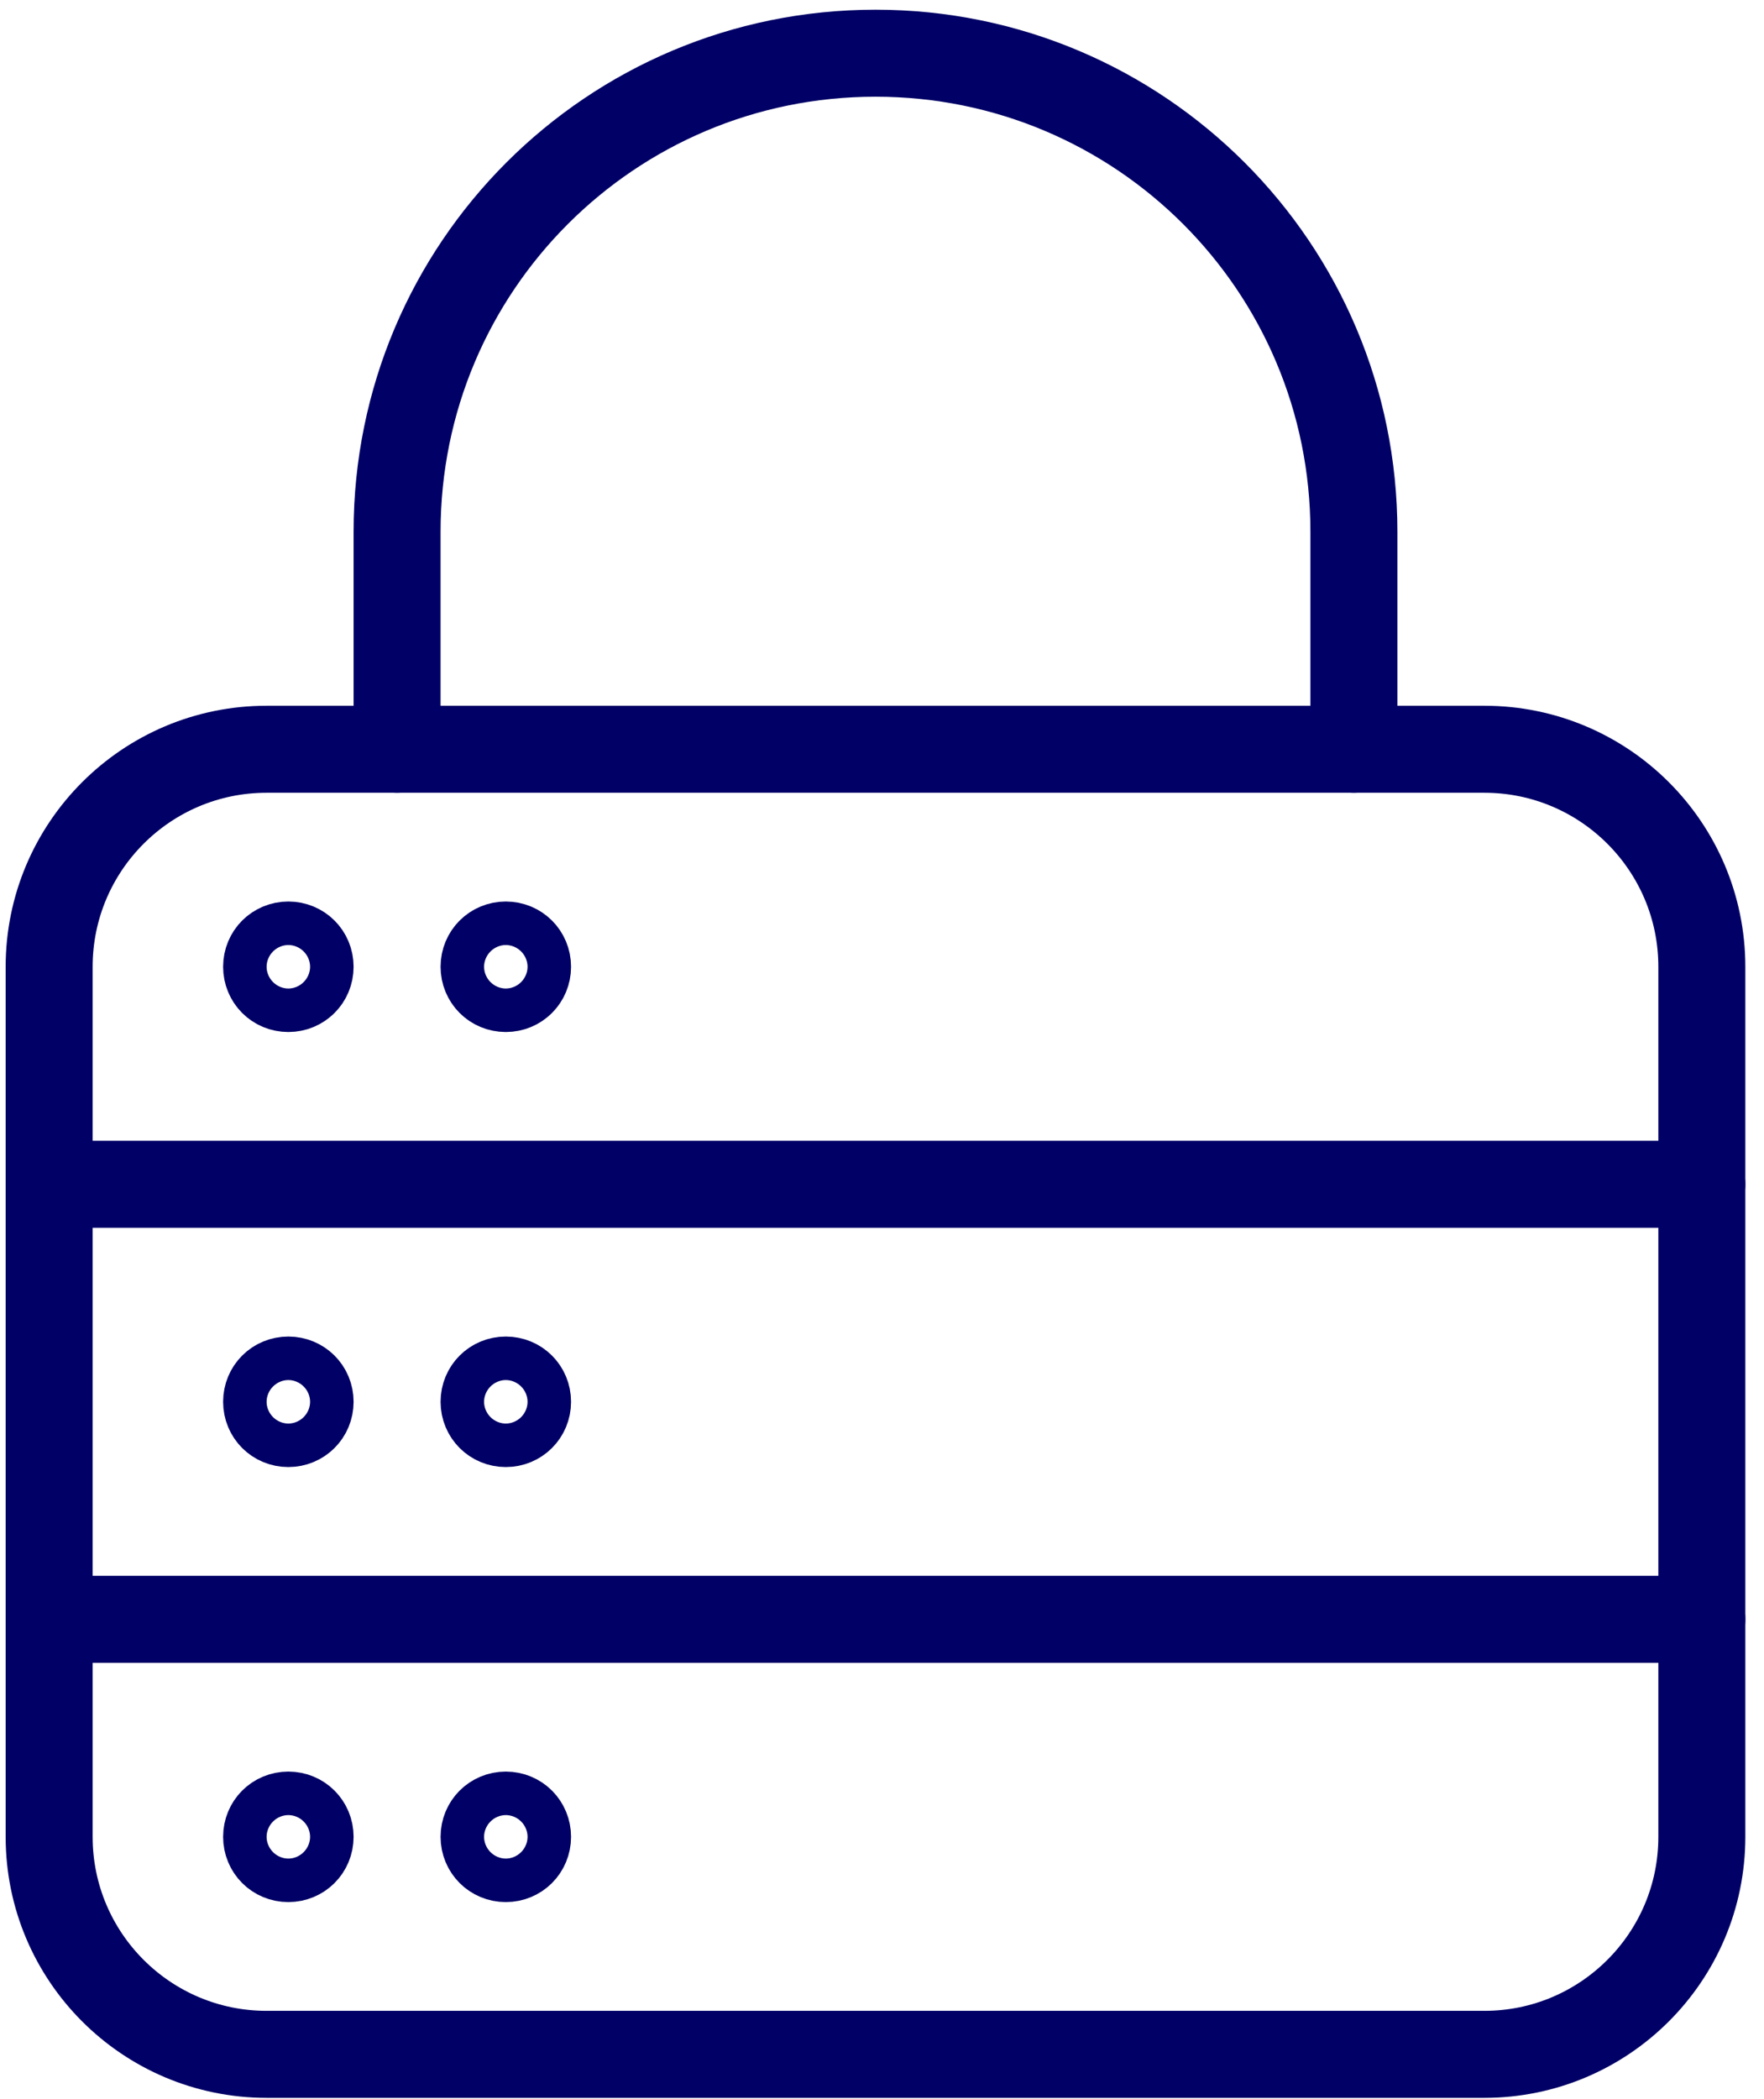
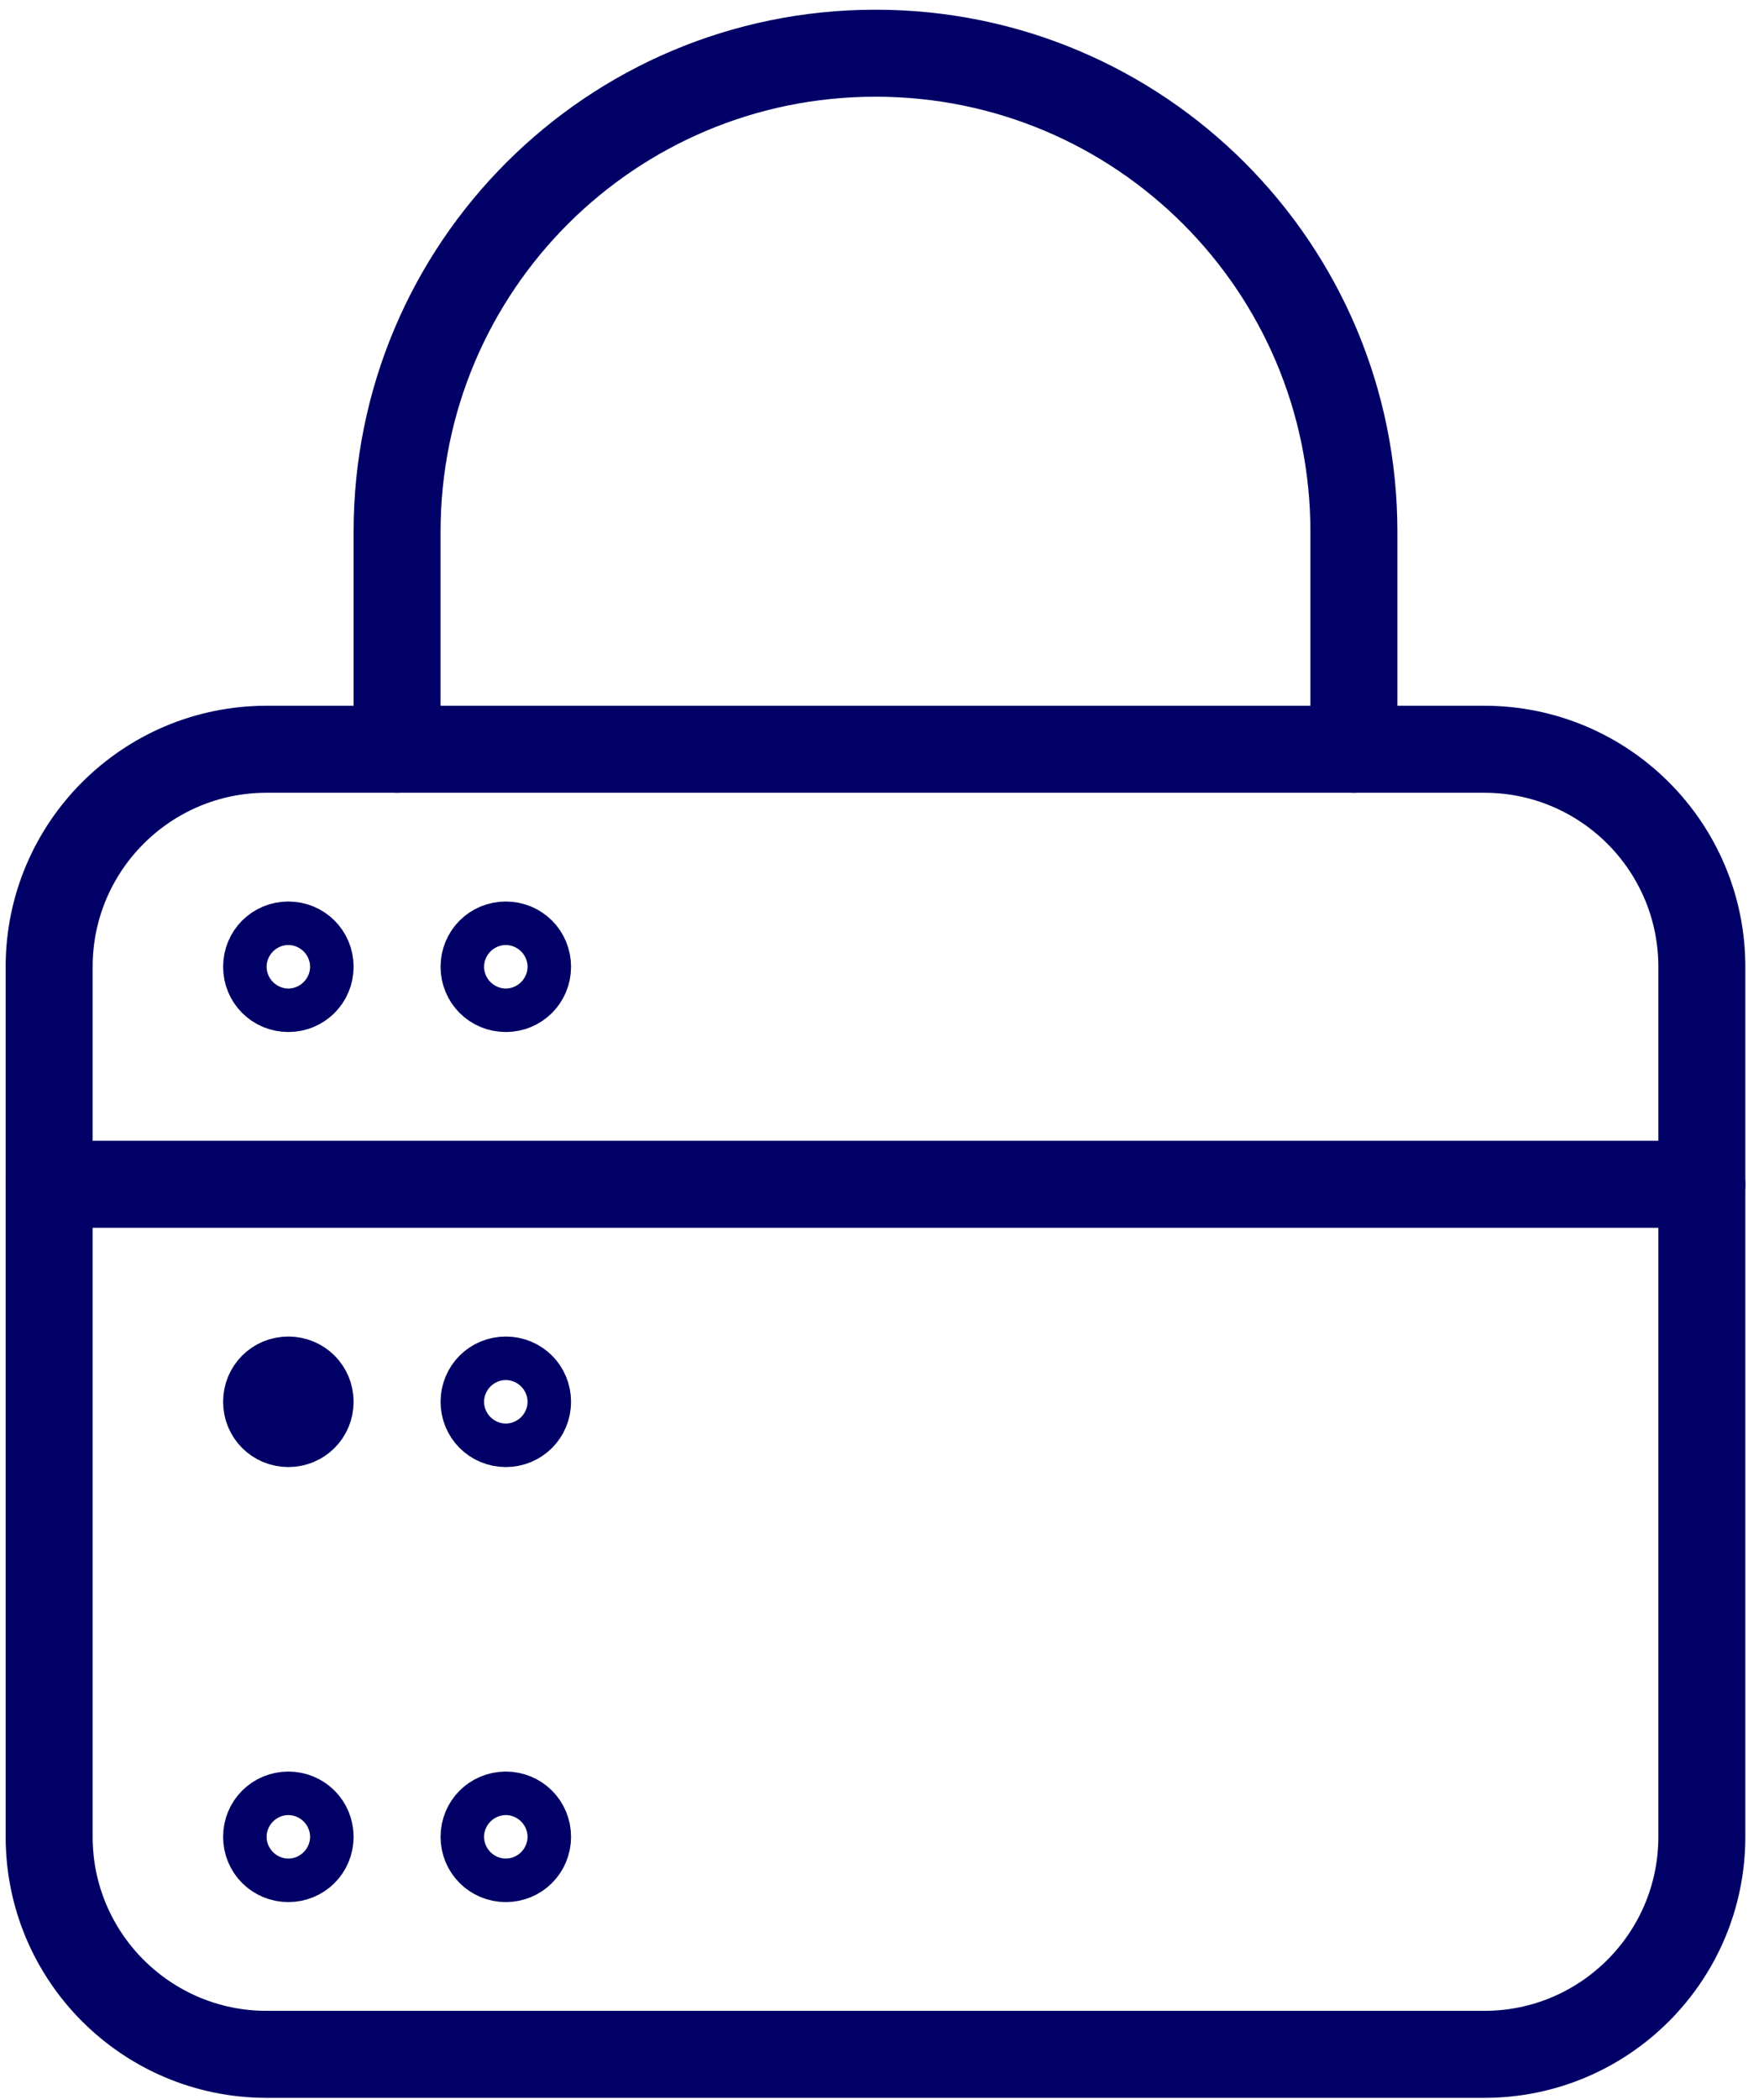
<svg xmlns="http://www.w3.org/2000/svg" width="58" height="69" viewBox="0 0 58 69" fill="none">
  <path d="M13.056 24.629V17.479C13.056 8.784 20.091 1.749 28.786 1.749C37.48 1.749 44.516 8.784 44.516 17.479V24.629" stroke="#000066" stroke-width="2.86" stroke-linecap="round" stroke-linejoin="round" />
  <path d="M1.616 38.929H55.956" stroke="#000066" stroke-width="2.86" stroke-linecap="round" stroke-linejoin="round" />
-   <path d="M1.616 53.229H55.956" stroke="#000066" stroke-width="2.86" stroke-linecap="round" stroke-linejoin="round" />
  <path d="M1.616 31.779C1.616 27.832 4.819 24.629 8.766 24.629H48.806C52.753 24.629 55.956 27.832 55.956 31.779V60.379C55.956 64.326 52.753 67.529 48.806 67.529H8.766C4.819 67.529 1.616 64.326 1.616 60.379V31.779Z" stroke="#000066" stroke-width="2.86" stroke-linecap="round" stroke-linejoin="round" />
  <path d="M9.481 31.064C9.881 31.064 10.196 31.378 10.196 31.779C10.196 32.179 9.881 32.494 9.481 32.494C9.08 32.494 8.766 32.179 8.766 31.779C8.766 31.378 9.08 31.064 9.481 31.064Z" stroke="#000066" stroke-width="2.86" stroke-linecap="round" stroke-linejoin="round" />
  <path d="M16.631 31.064C17.031 31.064 17.346 31.378 17.346 31.779C17.346 32.179 17.031 32.494 16.631 32.494C16.231 32.494 15.916 32.179 15.916 31.779C15.916 31.378 16.231 31.064 16.631 31.064Z" stroke="#000066" stroke-width="2.86" stroke-linecap="round" stroke-linejoin="round" />
-   <path d="M9.481 45.364C9.881 45.364 10.196 45.678 10.196 46.079C10.196 46.479 9.881 46.794 9.481 46.794C9.08 46.794 8.766 46.479 8.766 46.079C8.766 45.678 9.08 45.364 9.481 45.364Z" stroke="#000066" stroke-width="2.86" stroke-linecap="round" stroke-linejoin="round" />
+   <path d="M9.481 45.364C9.881 45.364 10.196 45.678 10.196 46.079C10.196 46.479 9.881 46.794 9.481 46.794C9.08 46.794 8.766 46.479 8.766 46.079C8.766 45.678 9.08 45.364 9.481 45.364" stroke="#000066" stroke-width="2.86" stroke-linecap="round" stroke-linejoin="round" />
  <path d="M16.631 45.364C17.031 45.364 17.346 45.678 17.346 46.079C17.346 46.479 17.031 46.794 16.631 46.794C16.231 46.794 15.916 46.479 15.916 46.079C15.916 45.678 16.231 45.364 16.631 45.364Z" stroke="#000066" stroke-width="2.86" stroke-linecap="round" stroke-linejoin="round" />
  <path d="M9.481 59.664C9.881 59.664 10.196 59.978 10.196 60.379C10.196 60.779 9.881 61.094 9.481 61.094C9.08 61.094 8.766 60.779 8.766 60.379C8.766 59.978 9.08 59.664 9.481 59.664Z" stroke="#000066" stroke-width="2.86" stroke-linecap="round" stroke-linejoin="round" />
  <path d="M16.631 59.664C17.031 59.664 17.346 59.978 17.346 60.379C17.346 60.779 17.031 61.094 16.631 61.094C16.231 61.094 15.916 60.779 15.916 60.379C15.916 59.978 16.231 59.664 16.631 59.664Z" stroke="#000066" stroke-width="2.86" stroke-linecap="round" stroke-linejoin="round" />
</svg>